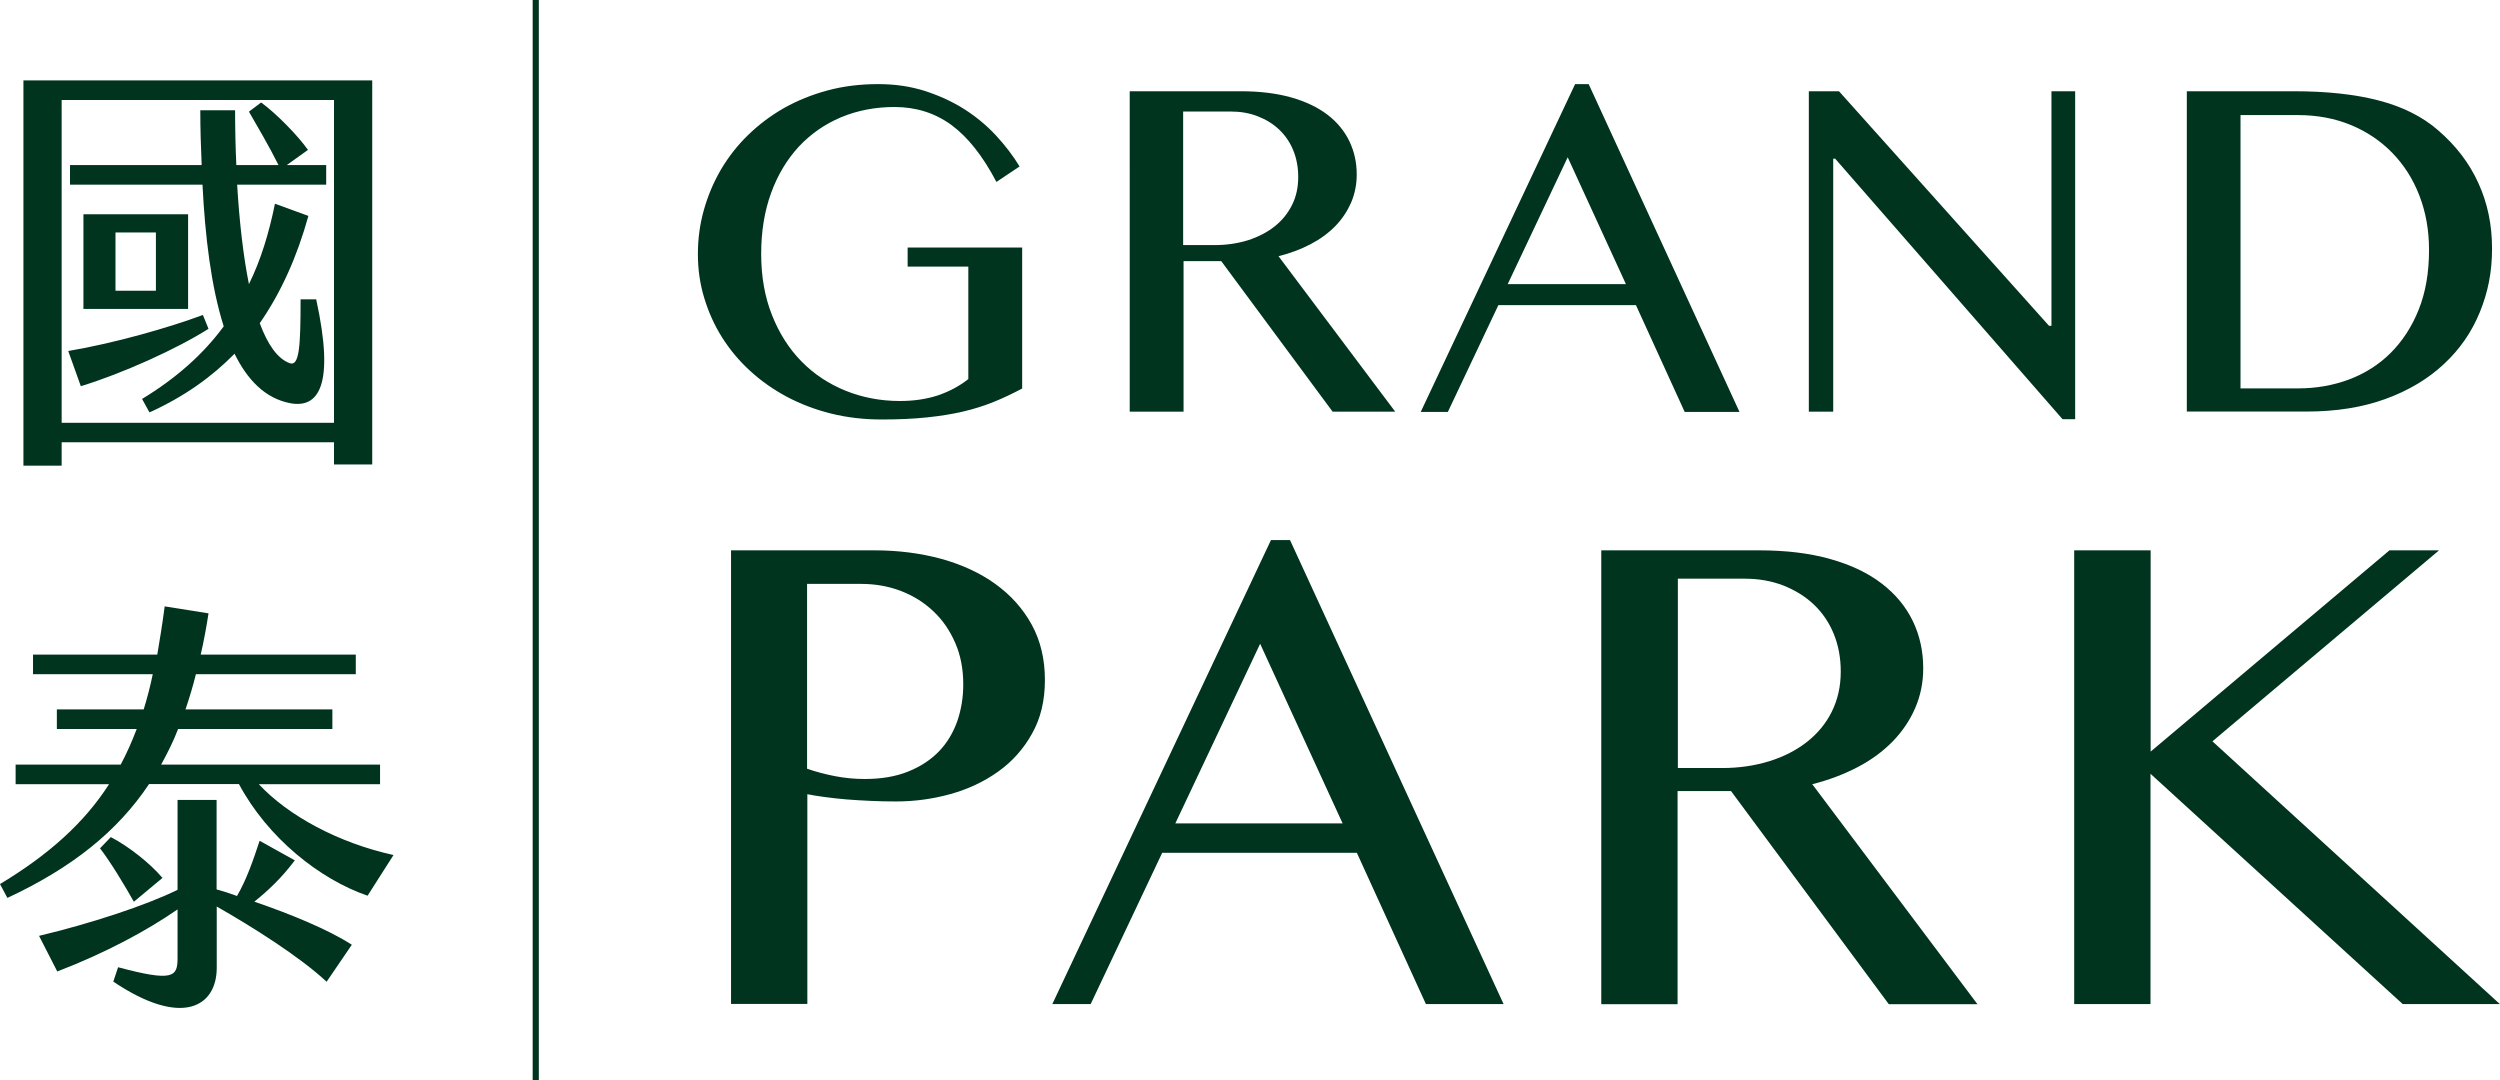
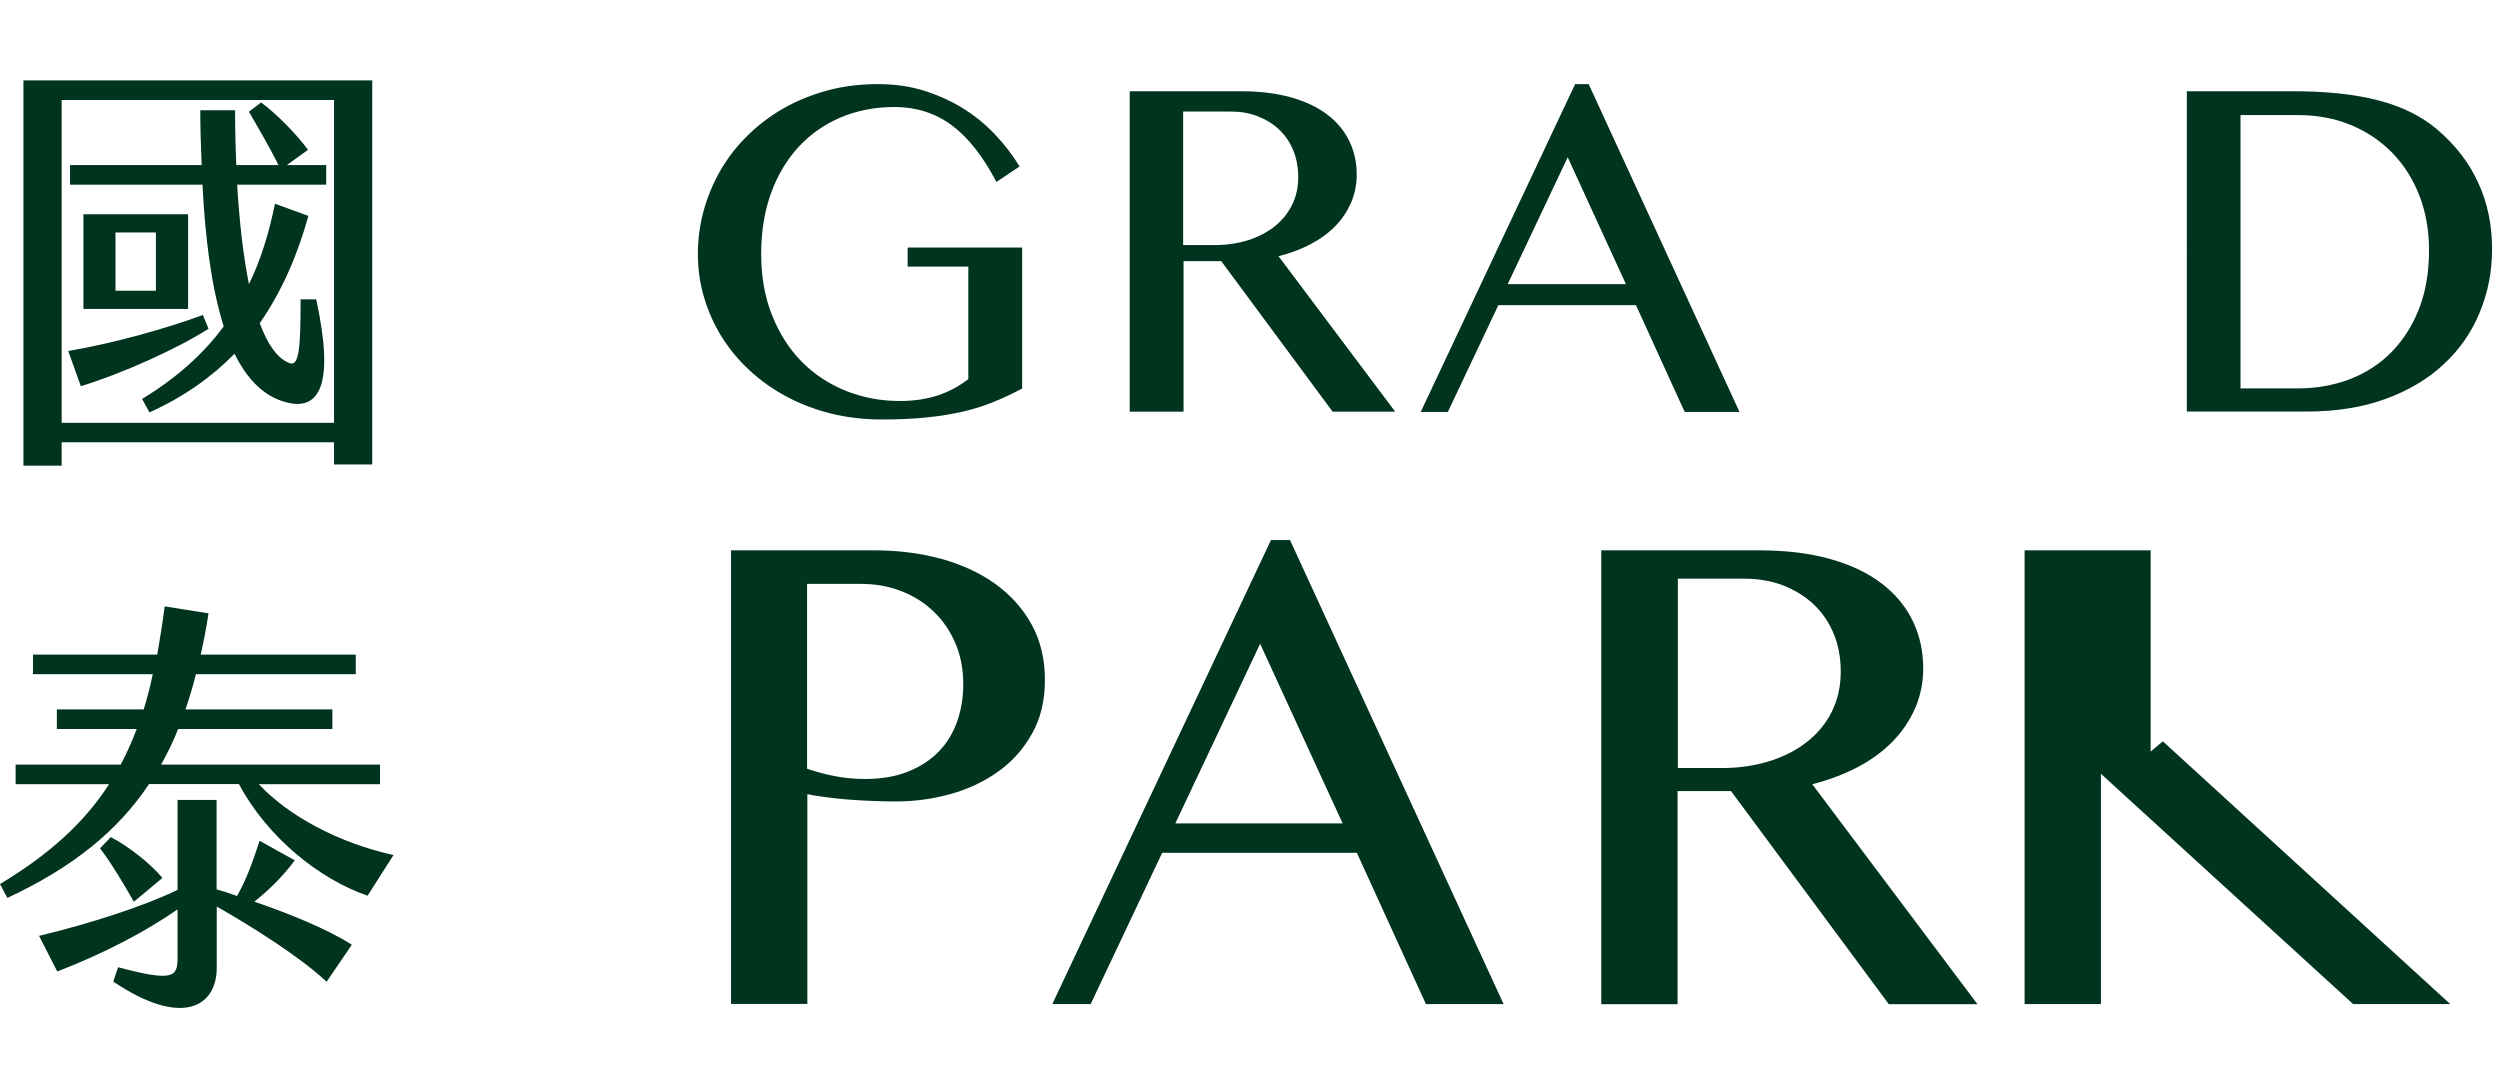
<svg xmlns="http://www.w3.org/2000/svg" id="_圖層_1" data-name="圖層 1" viewBox="0 0 182.48 78.83">
  <defs>
    <style>
      .cls-1 {
        fill: #00341e;
      }
    </style>
  </defs>
  <g>
    <path class="cls-1" d="M65.3,7.81c-1.41,0-2.71.25-3.91.75-1.19.5-2.22,1.22-3.09,2.15-.86.94-1.54,2.06-2.02,3.39-.48,1.32-.72,2.8-.72,4.44s.26,3.13.79,4.46c.52,1.32,1.24,2.45,2.15,3.38.91.93,1.99,1.64,3.22,2.14,1.24.5,2.56.75,3.97.75,1.02,0,1.95-.14,2.77-.41.82-.28,1.56-.67,2.22-1.19v-8.21h-4.43v-1.39h8.36v10.29c-.68.36-1.37.69-2.06.97-.69.28-1.44.52-2.25.71-.81.19-1.69.33-2.66.43-.96.1-2.06.15-3.28.15-1.29,0-2.52-.14-3.69-.43-1.16-.29-2.24-.7-3.24-1.23-.99-.53-1.89-1.16-2.69-1.9-.8-.73-1.48-1.55-2.04-2.44-.56-.89-.99-1.85-1.3-2.88-.31-1.02-.46-2.09-.46-3.19s.14-2.16.43-3.2c.29-1.04.7-2.02,1.24-2.95.54-.92,1.2-1.77,1.98-2.53.78-.76,1.65-1.42,2.63-1.98.98-.55,2.04-.98,3.19-1.29,1.15-.31,2.38-.46,3.67-.46s2.38.17,3.43.5c1.05.34,2.01.78,2.88,1.33.86.55,1.63,1.19,2.3,1.91.67.72,1.25,1.48,1.73,2.27l-1.69,1.13c-.99-1.89-2.09-3.28-3.29-4.16-1.21-.88-2.59-1.31-4.16-1.31Z" />
    <path class="cls-1" d="M82.43,6.66h8.12c1.4,0,2.63.15,3.69.45,1.06.3,1.94.72,2.65,1.26.71.54,1.24,1.19,1.6,1.93.36.75.54,1.56.54,2.44,0,.73-.14,1.41-.41,2.05-.28.63-.66,1.21-1.16,1.72-.5.51-1.1.95-1.81,1.32-.71.37-1.48.66-2.33.87l8.52,11.35h-4.57l-8.13-10.99h-2.75v10.99h-3.93V6.66ZM86.36,17.89h2.28c.88,0,1.7-.12,2.44-.35.75-.24,1.39-.57,1.94-1,.55-.43.97-.95,1.28-1.56.31-.61.46-1.3.46-2.06,0-.71-.12-1.35-.36-1.94-.24-.59-.58-1.09-1.02-1.51-.44-.42-.96-.74-1.57-.98-.61-.24-1.27-.35-1.99-.35h-3.46v9.76Z" />
    <path class="cls-1" d="M115.96,6.14l11.01,23.93h-4l-3.56-7.8h-10.04l-3.69,7.8h-1.98l11.27-23.93h.99ZM110.05,20.74h8.63l-4.25-9.26-4.38,9.26Z" />
-     <path class="cls-1" d="M132.02,6.66h2.21l15.33,17.12h.18V6.66h1.73v23.94h-.92l-16.6-19.02h-.14v18.47h-1.78V6.66Z" />
    <path class="cls-1" d="M159.62,6.66h7.8c2.4,0,4.46.22,6.19.67,1.73.45,3.17,1.16,4.32,2.15,1.32,1.13,2.31,2.42,2.97,3.88.67,1.46,1,3.05,1,4.78s-.3,3.19-.89,4.64c-.59,1.45-1.46,2.71-2.61,3.78-1.15,1.08-2.56,1.93-4.25,2.55-1.69.62-3.62.93-5.8.93h-8.73V6.66ZM163.56,28.35h4.18c1.32,0,2.56-.22,3.72-.65,1.16-.44,2.18-1.08,3.04-1.94.86-.86,1.55-1.91,2.05-3.17.5-1.25.75-2.7.75-4.35,0-1.45-.24-2.77-.71-3.98-.47-1.21-1.13-2.24-1.98-3.11s-1.86-1.55-3.03-2.03c-1.17-.48-2.45-.72-3.84-.72h-4.2v19.96Z" />
    <path class="cls-1" d="M53.34,40.17h10.49c1.73,0,3.36.21,4.87.62,1.51.42,2.84,1.03,3.96,1.84s2.01,1.8,2.65,2.97c.64,1.17.96,2.52.96,4.03s-.31,2.81-.94,3.92c-.62,1.12-1.45,2.04-2.47,2.77-1.02.73-2.19,1.28-3.48,1.64-1.3.36-2.62.54-3.97.54-.58,0-1.19-.01-1.82-.04s-1.24-.06-1.82-.11c-.58-.05-1.12-.11-1.62-.18-.5-.07-.91-.13-1.22-.2v15.31h-5.57v-33.12ZM58.91,56.11c.63.22,1.31.4,2.02.54.72.14,1.45.21,2.2.21,1.2,0,2.25-.18,3.15-.54.9-.36,1.65-.85,2.25-1.47.6-.62,1.04-1.36,1.34-2.2.29-.84.44-1.74.44-2.69,0-1.12-.19-2.12-.58-3.02s-.91-1.67-1.59-2.31c-.67-.64-1.46-1.14-2.37-1.49-.91-.35-1.88-.52-2.91-.52h-3.95v13.49Z" />
    <path class="cls-1" d="M94.16,39.42l15.59,33.87h-5.67l-5.04-11.04h-14.21l-5.22,11.04h-2.8l15.96-33.87h1.4ZM85.79,60.1h12.21l-6.02-13.11-6.19,13.11Z" />
    <path class="cls-1" d="M116.9,40.17h11.49c1.98,0,3.72.21,5.22.64,1.5.42,2.75,1.02,3.75,1.79,1,.77,1.75,1.68,2.26,2.73.51,1.06.76,2.21.76,3.46,0,1.03-.2,2-.59,2.9-.39.9-.94,1.71-1.65,2.44-.71.72-1.56,1.35-2.56,1.87-1,.52-2.1.94-3.3,1.24l12.06,16.06h-6.47l-11.52-15.56h-3.9v15.56h-5.57v-33.12ZM122.47,56.06h3.22c1.25,0,2.4-.17,3.46-.5,1.06-.33,1.97-.8,2.75-1.41.77-.61,1.38-1.34,1.81-2.21s.65-1.84.65-2.92c0-1-.17-1.92-.51-2.75-.34-.83-.82-1.54-1.45-2.14-.62-.59-1.37-1.05-2.22-1.39-.86-.33-1.79-.5-2.81-.5h-4.9v13.81Z" />
-     <path class="cls-1" d="M151.41,40.17h5.57v14.69l17.43-14.69h3.62l-16.54,13.94,20.98,19.18h-7.09l-18.41-16.81v16.81h-5.57v-33.12Z" />
+     <path class="cls-1" d="M151.41,40.17h5.57v14.69l17.43-14.69l-16.54,13.94,20.98,19.18h-7.09l-18.41-16.81v16.81h-5.57v-33.12Z" />
  </g>
  <g>
    <path class="cls-1" d="M27.17,5.87v28.03h-2.79v-1.62H4.5v1.71H1.71V5.87h25.46ZM24.38,7.3H4.5v23.56h19.88V7.3ZM5.9,28.19l-.92-2.57c3.39-.57,7.36-1.71,9.83-2.63l.41,1.01c-2.35,1.49-6.31,3.27-9.32,4.19ZM14.78,13.48H5.11v-1.43h9.61c-.06-1.33-.1-2.7-.1-4h2.54c0,1.33.03,2.7.09,4h3.08c-.63-1.27-1.59-2.92-2.16-3.9l.89-.67c1.05.76,2.63,2.35,3.42,3.46l-1.55,1.11h2.88v1.43h-6.5c.16,2.66.44,5.17.86,7.26.86-1.74,1.46-3.71,1.9-5.87l2.44.89c-.82,2.95-1.97,5.55-3.55,7.83.57,1.55,1.3,2.6,2.19,2.92.7.25.79-1.24.79-4.66h1.14c1.39,6.37.13,7.96-1.9,7.58-1.81-.35-3.11-1.68-4.06-3.61-1.65,1.68-3.68,3.14-6.21,4.28l-.54-.98c2.5-1.52,4.47-3.27,5.96-5.3-.92-2.89-1.36-6.56-1.55-10.34ZM6.09,22.55v-6.91h7.64v6.91h-7.64ZM8.43,21.22h2.95v-4.25h-2.95v4.25Z" />
    <path class="cls-1" d="M28.73,62.4l-1.9,2.98c-3.49-1.2-7.29-4.22-9.39-8.15h-6.56c-2.28,3.42-5.58,6.09-10.34,8.31l-.54-1.01c3.58-2.16,6.15-4.47,7.96-7.29H1.14v-1.43h7.67c.44-.82.82-1.68,1.17-2.6h-5.83v-1.43h6.34c.25-.82.48-1.68.66-2.57H2.41v-1.43h9.07c.19-1.11.38-2.28.54-3.52l3.2.51c-.16,1.05-.35,2.06-.57,3.01h11.32v1.43h-11.67c-.22.89-.48,1.74-.76,2.57h10.72v1.43h-11.26c-.35.92-.79,1.78-1.24,2.6h15.98v1.43h-8.85c2.16,2.31,5.8,4.28,9.83,5.17ZM18.58,65.82c2.6.89,5.39,2.03,7.1,3.14l-1.84,2.7c-1.93-1.81-5.45-4.03-8.02-5.49v4.47c0,2.85-2.54,4.38-7.55,1.01l.35-1.05c4.03,1.08,4.34.7,4.34-.67v-3.55c-2.19,1.52-5.23,3.17-8.78,4.53l-1.33-2.6c3.74-.89,7.8-2.22,10.11-3.36v-6.56h2.85v6.53c.48.13.98.29,1.49.48.7-1.21,1.17-2.57,1.65-4.03l2.57,1.43c-.98,1.3-1.93,2.19-2.95,3.01ZM11.86,64.08l-2.09,1.74c-.67-1.2-1.71-2.92-2.47-3.9l.79-.82c1.33.7,2.85,1.9,3.77,2.98Z" />
  </g>
-   <rect class="cls-1" x="38.88" width=".45" height="78.83" />
</svg>